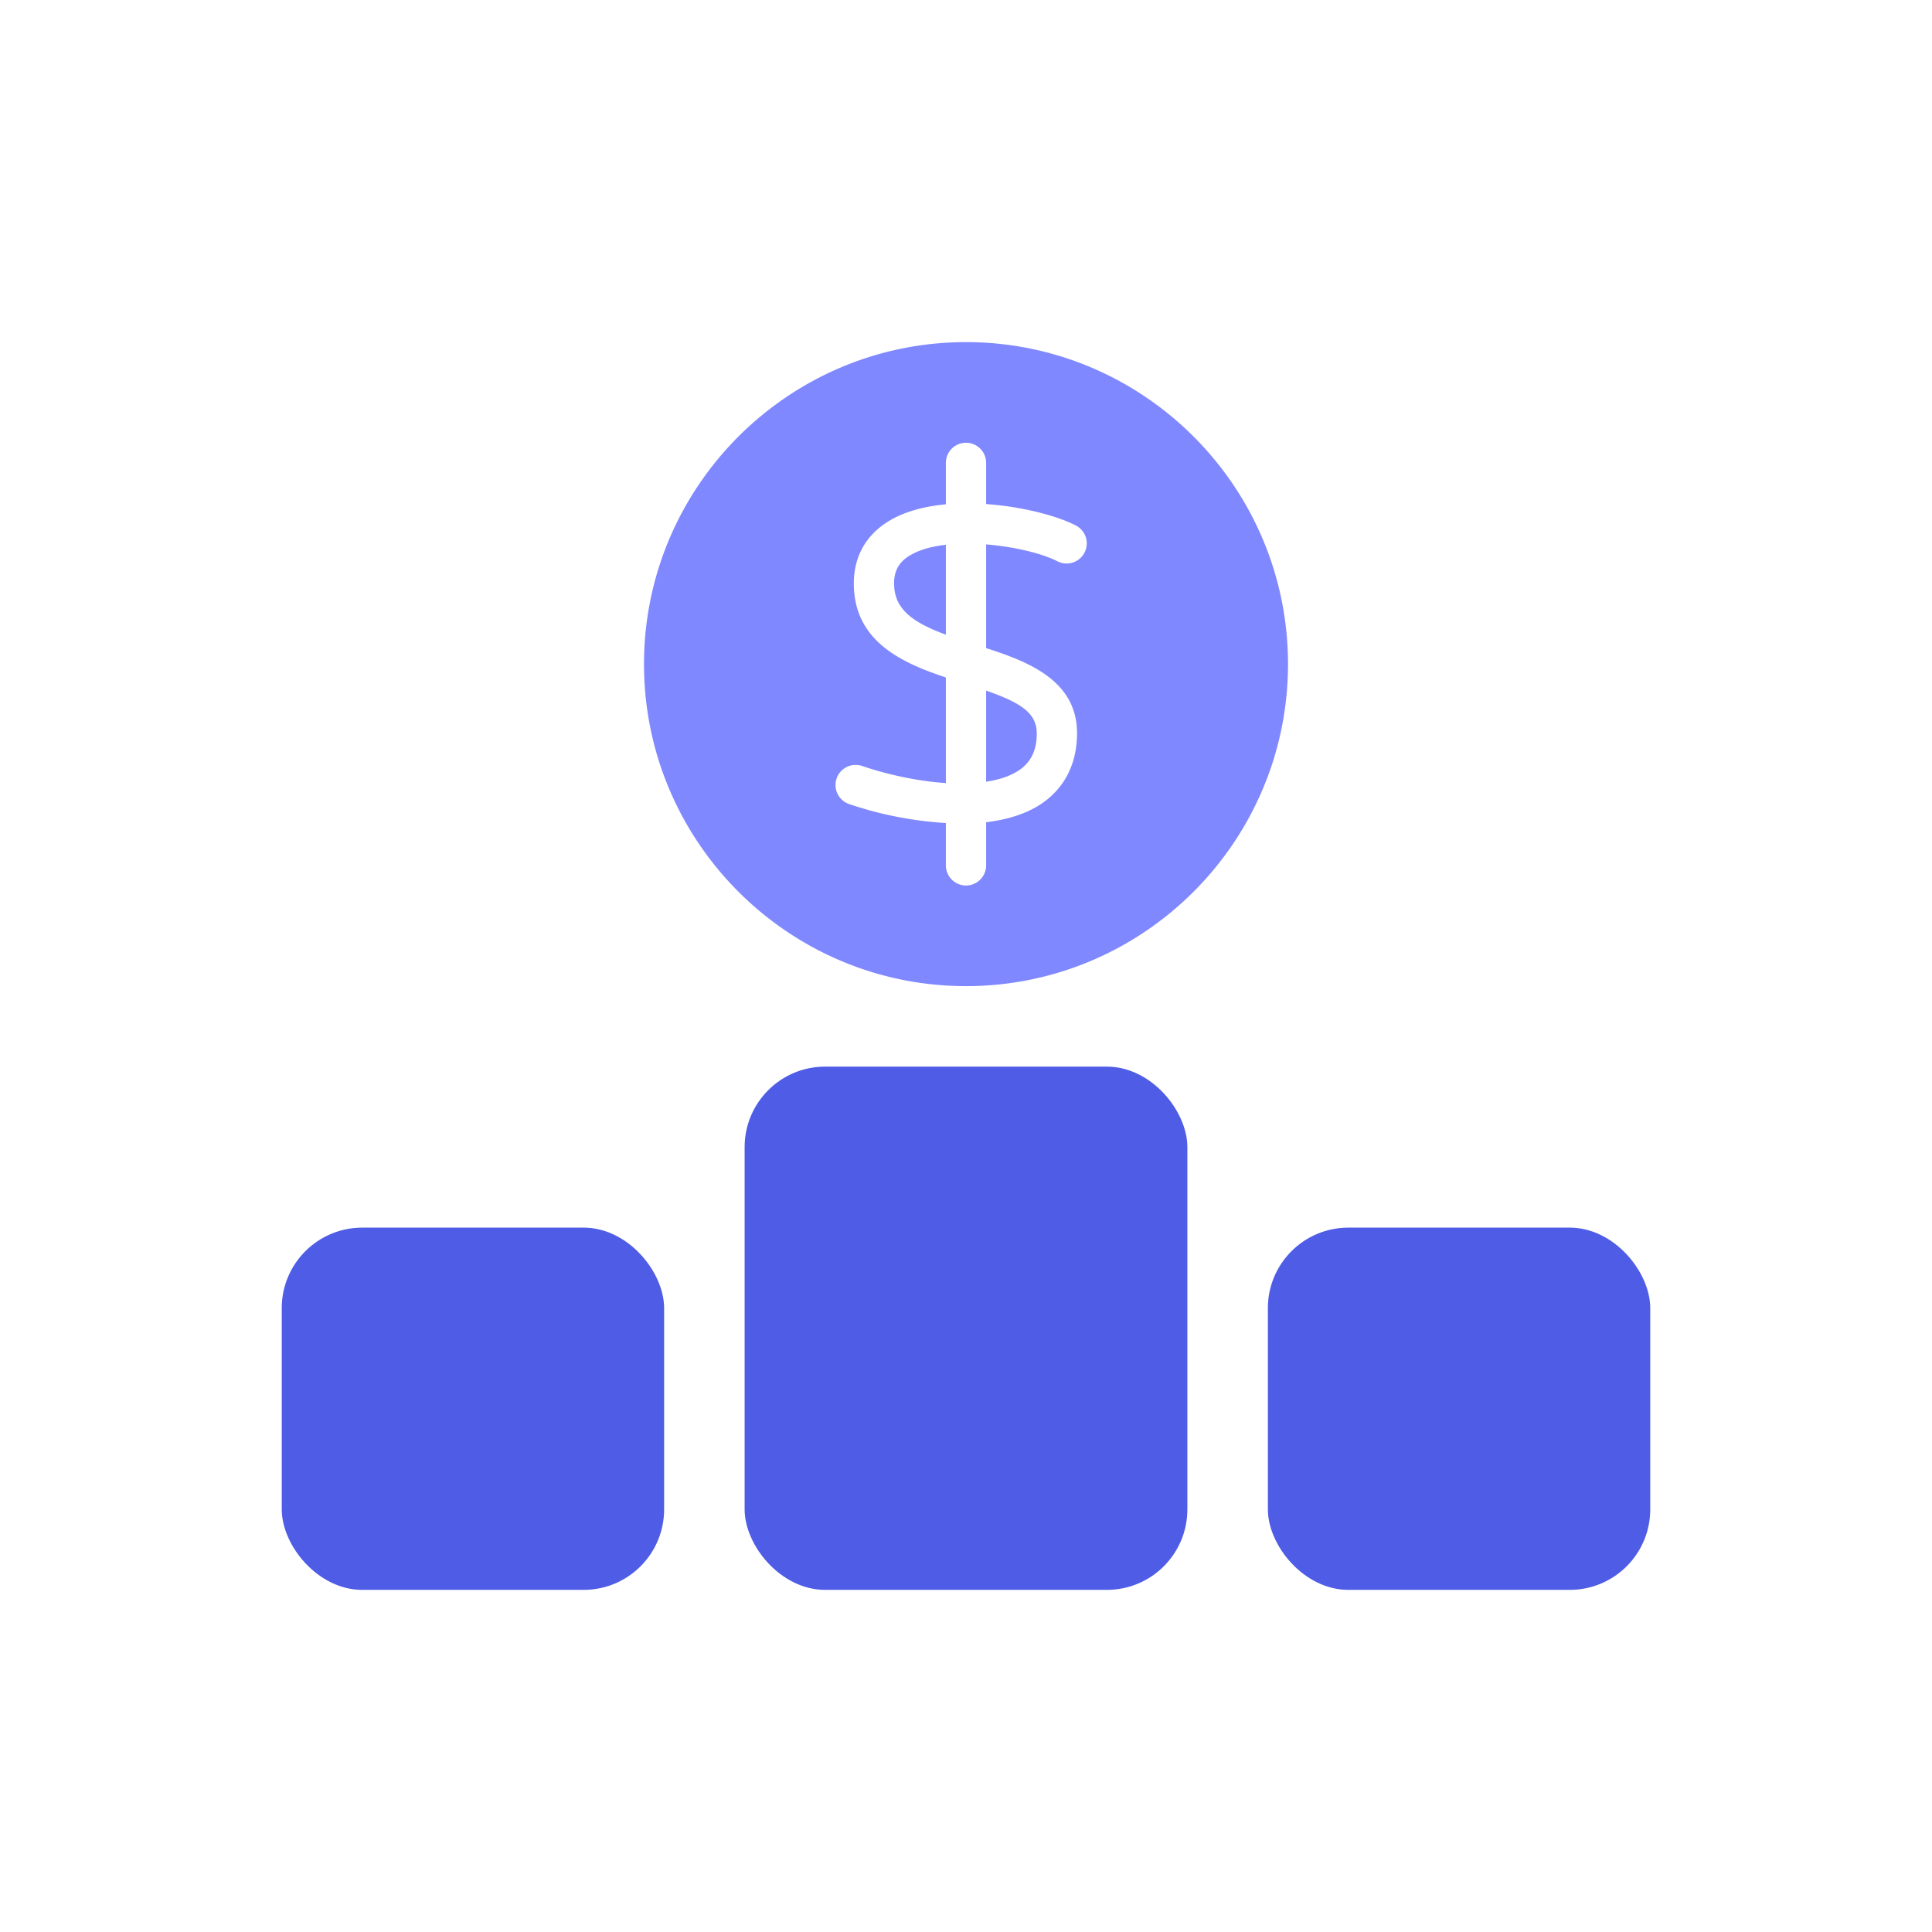
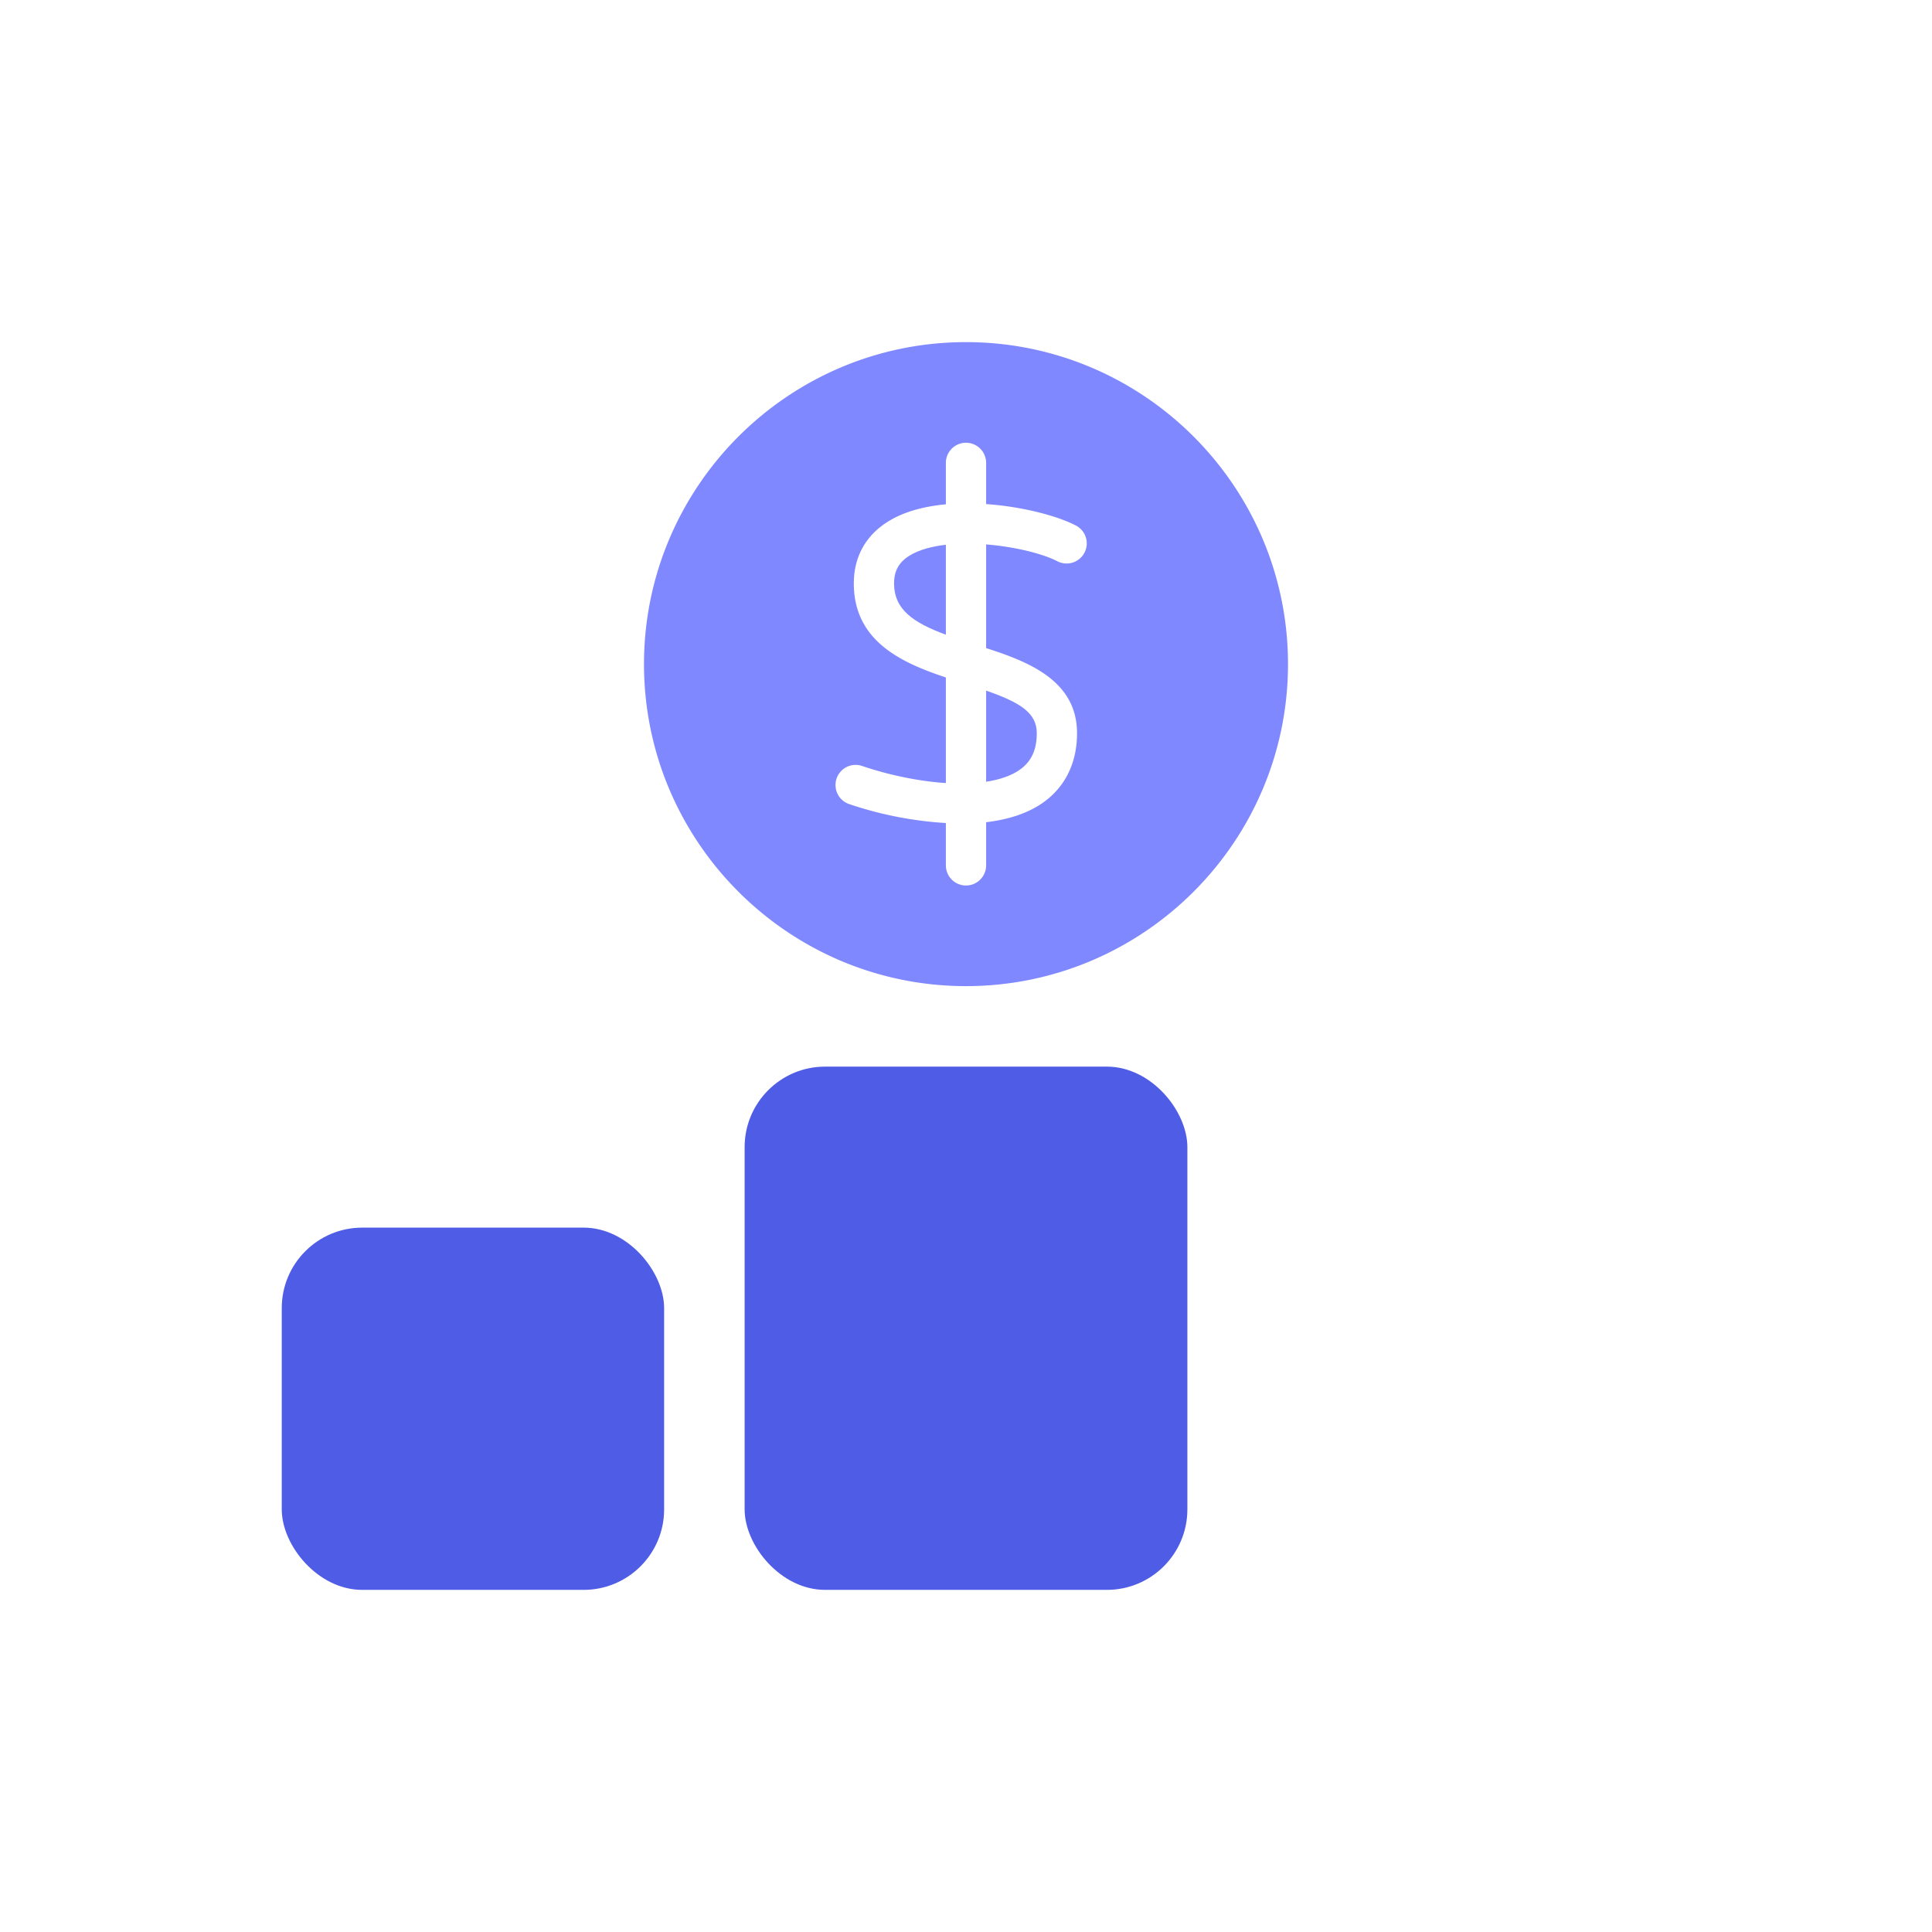
<svg xmlns="http://www.w3.org/2000/svg" width="96" height="96" viewBox="0 0 96 96">
  <g fill="none" fill-rule="nonzero">
    <path fill="#8088FF" d="M45.211 27.598c-.543.33-.785.76-.785 1.394 0 1.297.952 1.946 2.574 2.547v-4.47c-.693.079-1.319.244-1.789.529zM50.681 38.242c.57-.408.836-.983.836-1.81 0-1.01-.82-1.525-2.517-2.116v4.528c.662-.102 1.245-.29 1.681-.602z" />
    <path fill="#8088FF" d="M48 17c-8.822 0-16 7.178-16 16s7.178 16 16 16 16-7.178 16-16-7.178-16-16-16zm5.517 19.433c0 1.465-.578 2.654-1.672 3.437-.775.554-1.765.857-2.845.986V43a1 1 0 0 1-2 0v-2.104a18.468 18.468 0 0 1-4.807-.942 1 1 0 0 1 .647-1.893c1.277.435 2.771.758 4.16.849v-5.247c-2.223-.738-4.574-1.814-4.574-4.673 0-1.336.604-2.409 1.747-3.103.79-.479 1.781-.731 2.827-.828V23a1 1 0 0 1 2 0v2.047c1.825.128 3.554.594 4.461 1.066a1 1 0 1 1-.922 1.775c-.722-.375-2.108-.721-3.539-.836v5.152c2.132.683 4.517 1.628 4.517 4.229z" />
    <rect width="19" height="18" x="14" y="61" fill="#4F5CE5" rx="4" />
-     <rect width="19" height="18" x="63" y="61" fill="#4F5CE5" rx="4" />
    <rect width="22" height="26" x="37" y="53" fill="#4F5CE5" rx="4" />
  </g>
</svg>